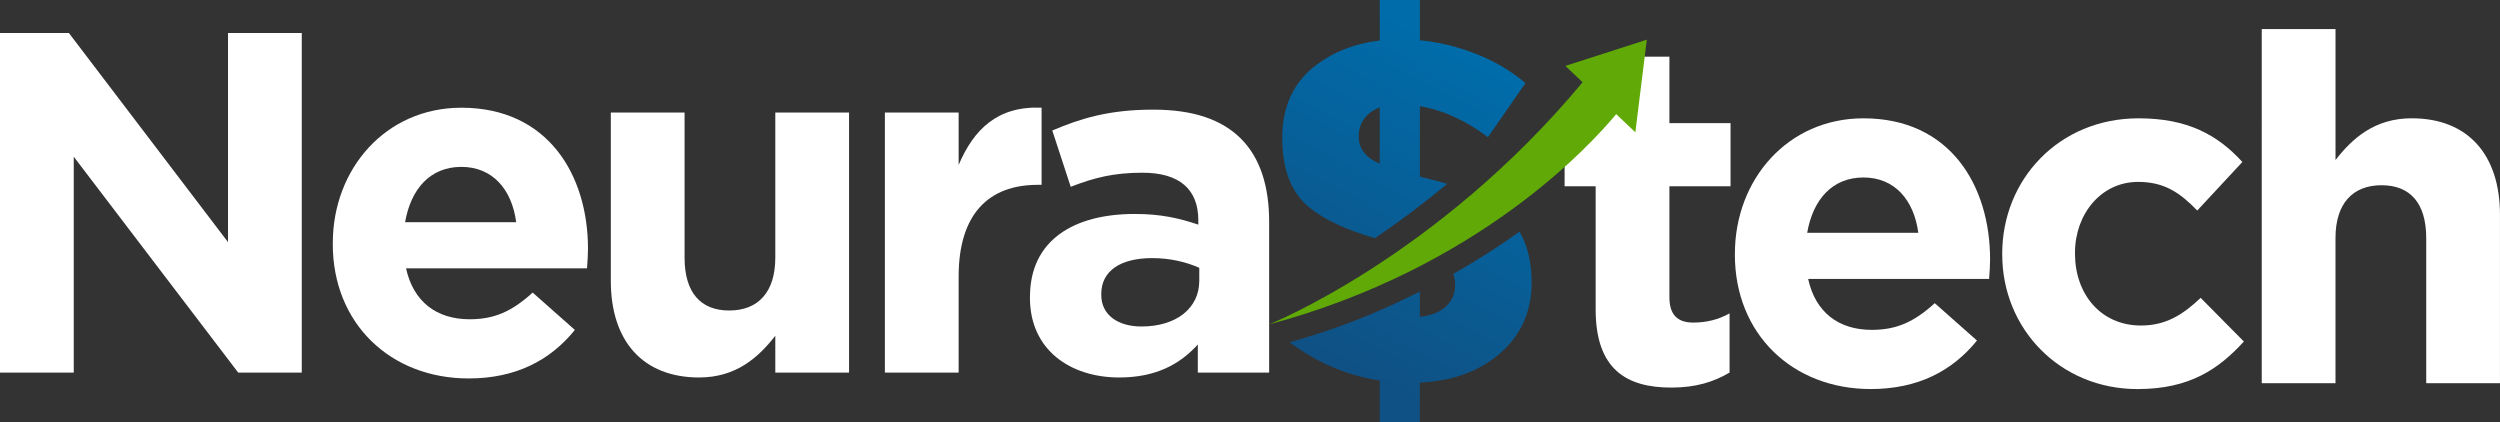
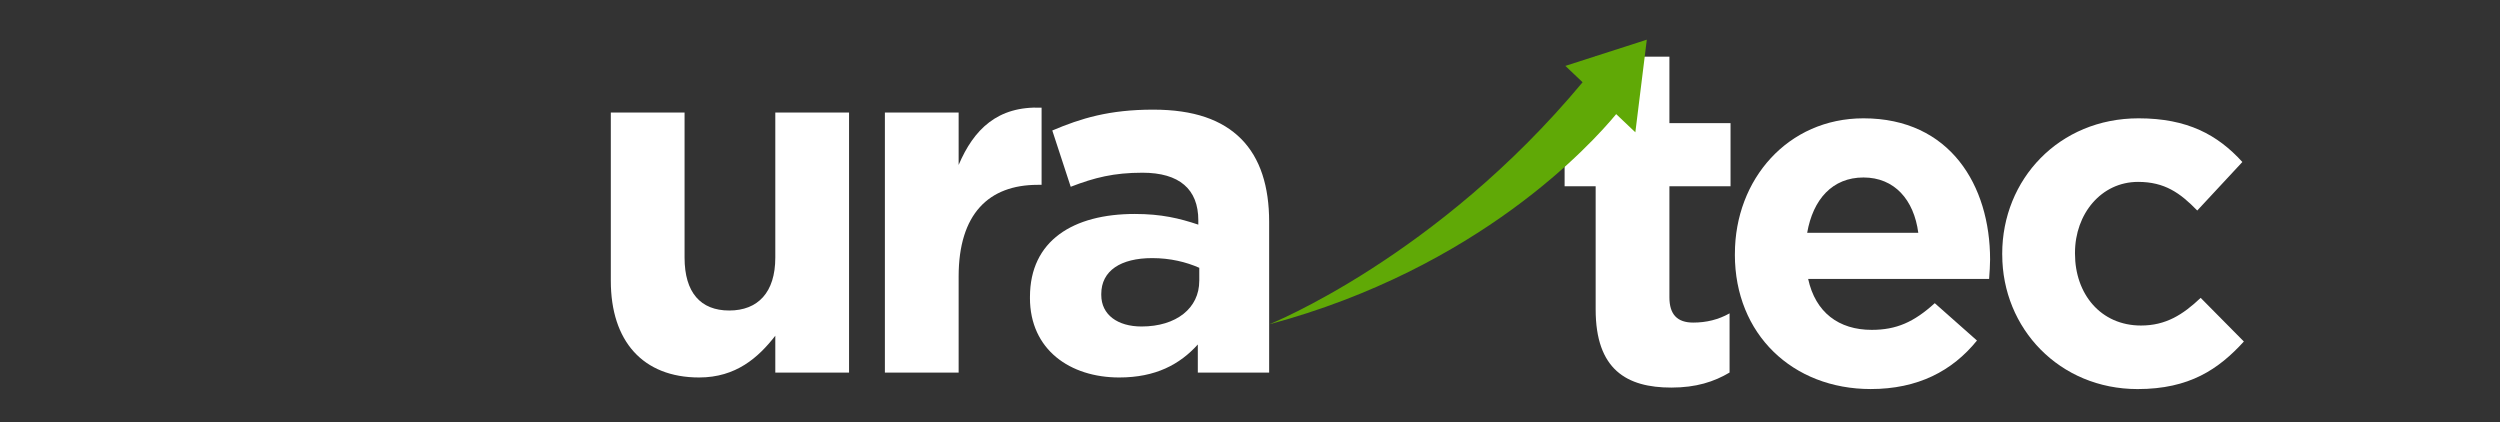
<svg xmlns="http://www.w3.org/2000/svg" id="Camada_2" data-name="Camada 2" viewBox="0 0 1053.92 177.96">
  <rect x="0" y="0" width="1053.92" height="177.96" fill="#333333" stroke="none" />
  <defs>
    <style>
      .cls-1 {
      fill: #FFF;
      }

      .cls-2 {
      fill: url(#linear-gradient);
      }

      .cls-3 {
      fill: #60a906;
      fill-rule: evenodd;
      }

      .cls-4 {
      clip-rule: evenodd;
      fill: none;
      }

      .cls-5 {
      clip-path: url(#clippath);
      }
    </style>
    <clipPath id="clippath">
-       <path class="cls-4" d="M640.58,97.67c3.4,5.76,5.1,12.91,5.1,21.45,0,12.55-4.71,22.73-14.12,30.54-8.55,7.09-19.55,10.97-33,11.62v16.68h-16.91v-17.53c-13.55-2.04-26.21-7.41-37.97-16.11,21.64-6.28,36.01-11.98,54.89-21.41v10.65c4.08-.42,7.4-1.6,9.97-3.53,3.27-2.47,4.91-5.81,4.91-10.01,0-1.66-.27-3.18-.81-4.57,9.62-5.42,18.95-11.35,27.95-17.78M598.56,74.45c1.63.43,3.35.87,5.16,1.31,2.19.54,4.31,1.12,6.34,1.76-9.77,8.14-19.94,15.79-30.44,22.89-12.26-3.54-21.51-7.89-27.76-13.03-7.54-6.21-11.31-15.95-11.31-29.24s4.77-23.53,14.32-30.74c7.48-5.65,16.41-9.08,26.79-10.31V0h16.91v16.97c6.69.65,13.39,2.13,20.08,4.42,9.35,3.2,17.49,7.74,24.43,13.62l-15.82,22.83c-9.33-7.07-18.89-11.43-28.69-13.07v29.68ZM581.65,45.27c-1.65.6-3.1,1.42-4.36,2.46-3,2.47-4.51,5.74-4.51,9.81s1.84,7.31,5.51,9.71c.86.56,1.98,1.14,3.36,1.75v-23.74Z" />
-     </clipPath>
+       </clipPath>
    <linearGradient id="linear-gradient" x1="625.89" y1="27.73" x2="560.38" y2="150.13" gradientUnits="userSpaceOnUse">
      <stop offset="0" stop-color="#006caa" />
      <stop offset="1" stop-color="#0f5184" />
    </linearGradient>
  </defs>
  <g id="Camada_1-2" data-name="Camada 1">
    <g>
-       <path class="cls-1" d="M0,13.91h29.04l67.08,88.16V13.91h31.09v143.17h-26.79L31.09,66.07v91.02H0V13.91Z" />
-       <path class="cls-1" d="M140.3,102.88v-.41c0-31.29,22.3-57.06,54.2-57.06,36.61,0,53.38,28.43,53.38,59.52,0,2.45-.2,5.12-.41,8.18h-76.29c3.07,14.11,12.89,21.48,26.79,21.48,10.43,0,17.79-3.27,26.59-11.25l17.79,15.75c-10.43,12.88-24.95,20.45-44.79,20.45-32.93,0-57.27-23.11-57.27-56.65ZM217.61,93.67c-1.84-13.91-10.02-23.32-23.11-23.32s-21.27,9.21-23.73,23.32h46.83Z" />
      <path class="cls-1" d="M257.5,118.42V47.45h31.09v61.16c0,14.72,6.75,22.29,18.82,22.29s19.43-7.57,19.43-22.29v-61.16h31.09v109.63h-31.09v-15.54c-7.16,9.2-16.57,17.59-32.11,17.59-23.73,0-37.23-15.34-37.23-40.7Z" />
      <path class="cls-1" d="M373.04,47.45h31.09v22.09c6.34-14.93,16.36-24.95,34.97-24.14v32.52h-1.63c-20.66,0-33.34,12.27-33.34,38.66v40.5h-31.09V47.45Z" />
      <path class="cls-1" d="M434.2,125.58v-.41c0-23.73,18.21-34.97,44.18-34.97,11.25,0,18.81,1.84,26.79,4.5v-1.84c0-13.09-7.98-20.05-23.52-20.05-12.07,0-20.25,2.05-30.27,5.93l-7.77-23.73c12.07-5.11,23.93-8.79,42.54-8.79,17.18,0,29.04,4.29,37.02,12.27,8.18,8.18,11.86,20.25,11.86,34.98v63.61h-30.07v-11.86c-7.56,8.39-17.79,13.91-33.13,13.91-20.66,0-37.64-11.66-37.64-33.54ZM505.58,118.42v-5.52c-5.52-2.45-12.27-4.09-19.84-4.09-13.29,0-21.48,5.32-21.48,15.13v.41c0,8.39,6.96,13.29,16.97,13.29,14.73,0,24.34-7.77,24.34-19.22Z" />
-       <path class="cls-1" d="M672.68,130.46v-51.95h-13.09v-26.59h13.09v-28.02h31.09v28.02h25.77v26.59h-25.77v46.84c0,7.16,3.27,10.64,10.02,10.64,5.52,0,10.64-1.23,15.34-3.89v24.95c-6.54,3.89-14.11,6.34-24.54,6.34-18.82,0-31.91-7.57-31.91-32.93Z" />
+       <path class="cls-1" d="M672.68,130.46v-51.95h-13.09v-26.59h13.09v-28.02h31.09v28.02h25.77v26.59h-25.77v46.84c0,7.16,3.27,10.64,10.02,10.64,5.52,0,10.64-1.23,15.34-3.89v24.95c-6.54,3.89-14.11,6.34-24.54,6.34-18.82,0-31.91-7.57-31.91-32.93" />
      <path class="cls-1" d="M731.38,107.35v-.41c0-31.29,22.3-57.06,54.2-57.06,36.61,0,53.38,28.43,53.38,59.52,0,2.45-.2,5.12-.41,8.18h-76.29c3.07,14.11,12.89,21.48,26.79,21.48,10.43,0,17.79-3.27,26.59-11.25l17.79,15.75c-10.43,12.88-24.95,20.45-44.79,20.45-32.93,0-57.27-23.11-57.27-56.65ZM808.69,98.14c-1.84-13.91-10.02-23.32-23.11-23.32s-21.27,9.21-23.73,23.32h46.83Z" />
      <path class="cls-1" d="M844.07,107.35v-.41c0-31.29,23.93-57.06,57.47-57.06,20.66,0,33.34,6.96,43.77,18.41l-19.02,20.46c-7.16-7.37-13.7-12.07-24.95-12.07-15.54,0-26.59,13.5-26.59,29.87v.41c0,16.98,10.84,30.27,27.82,30.27,10.43,0,17.59-4.5,25.16-11.66l18.21,18.4c-10.64,11.66-22.91,20.05-44.8,20.05-32.93,0-57.06-25.57-57.06-56.65Z" />
-       <path class="cls-1" d="M953.49,12.24h31.09v55.22c7.16-9.21,16.56-17.59,32.11-17.59,23.72,0,37.22,15.34,37.22,40.7v70.97h-31.09v-61.16c0-14.73-6.75-22.29-18.82-22.29s-19.43,7.56-19.43,22.29v61.16h-31.09V12.24Z" />
    </g>
    <g>
      <g class="cls-5">
-         <rect class="cls-2" x="540.54" width="105.14" height="177.96" />
-       </g>
+         </g>
      <path class="cls-3" d="M535.04,136.74s70.71-28.25,132.13-102.06l-7.26-6.9,34.33-11.05-4.83,39.05-8.08-7.67c-10.35,12.54-57.86,64.95-146.29,88.63" />
    </g>
  </g>
</svg>